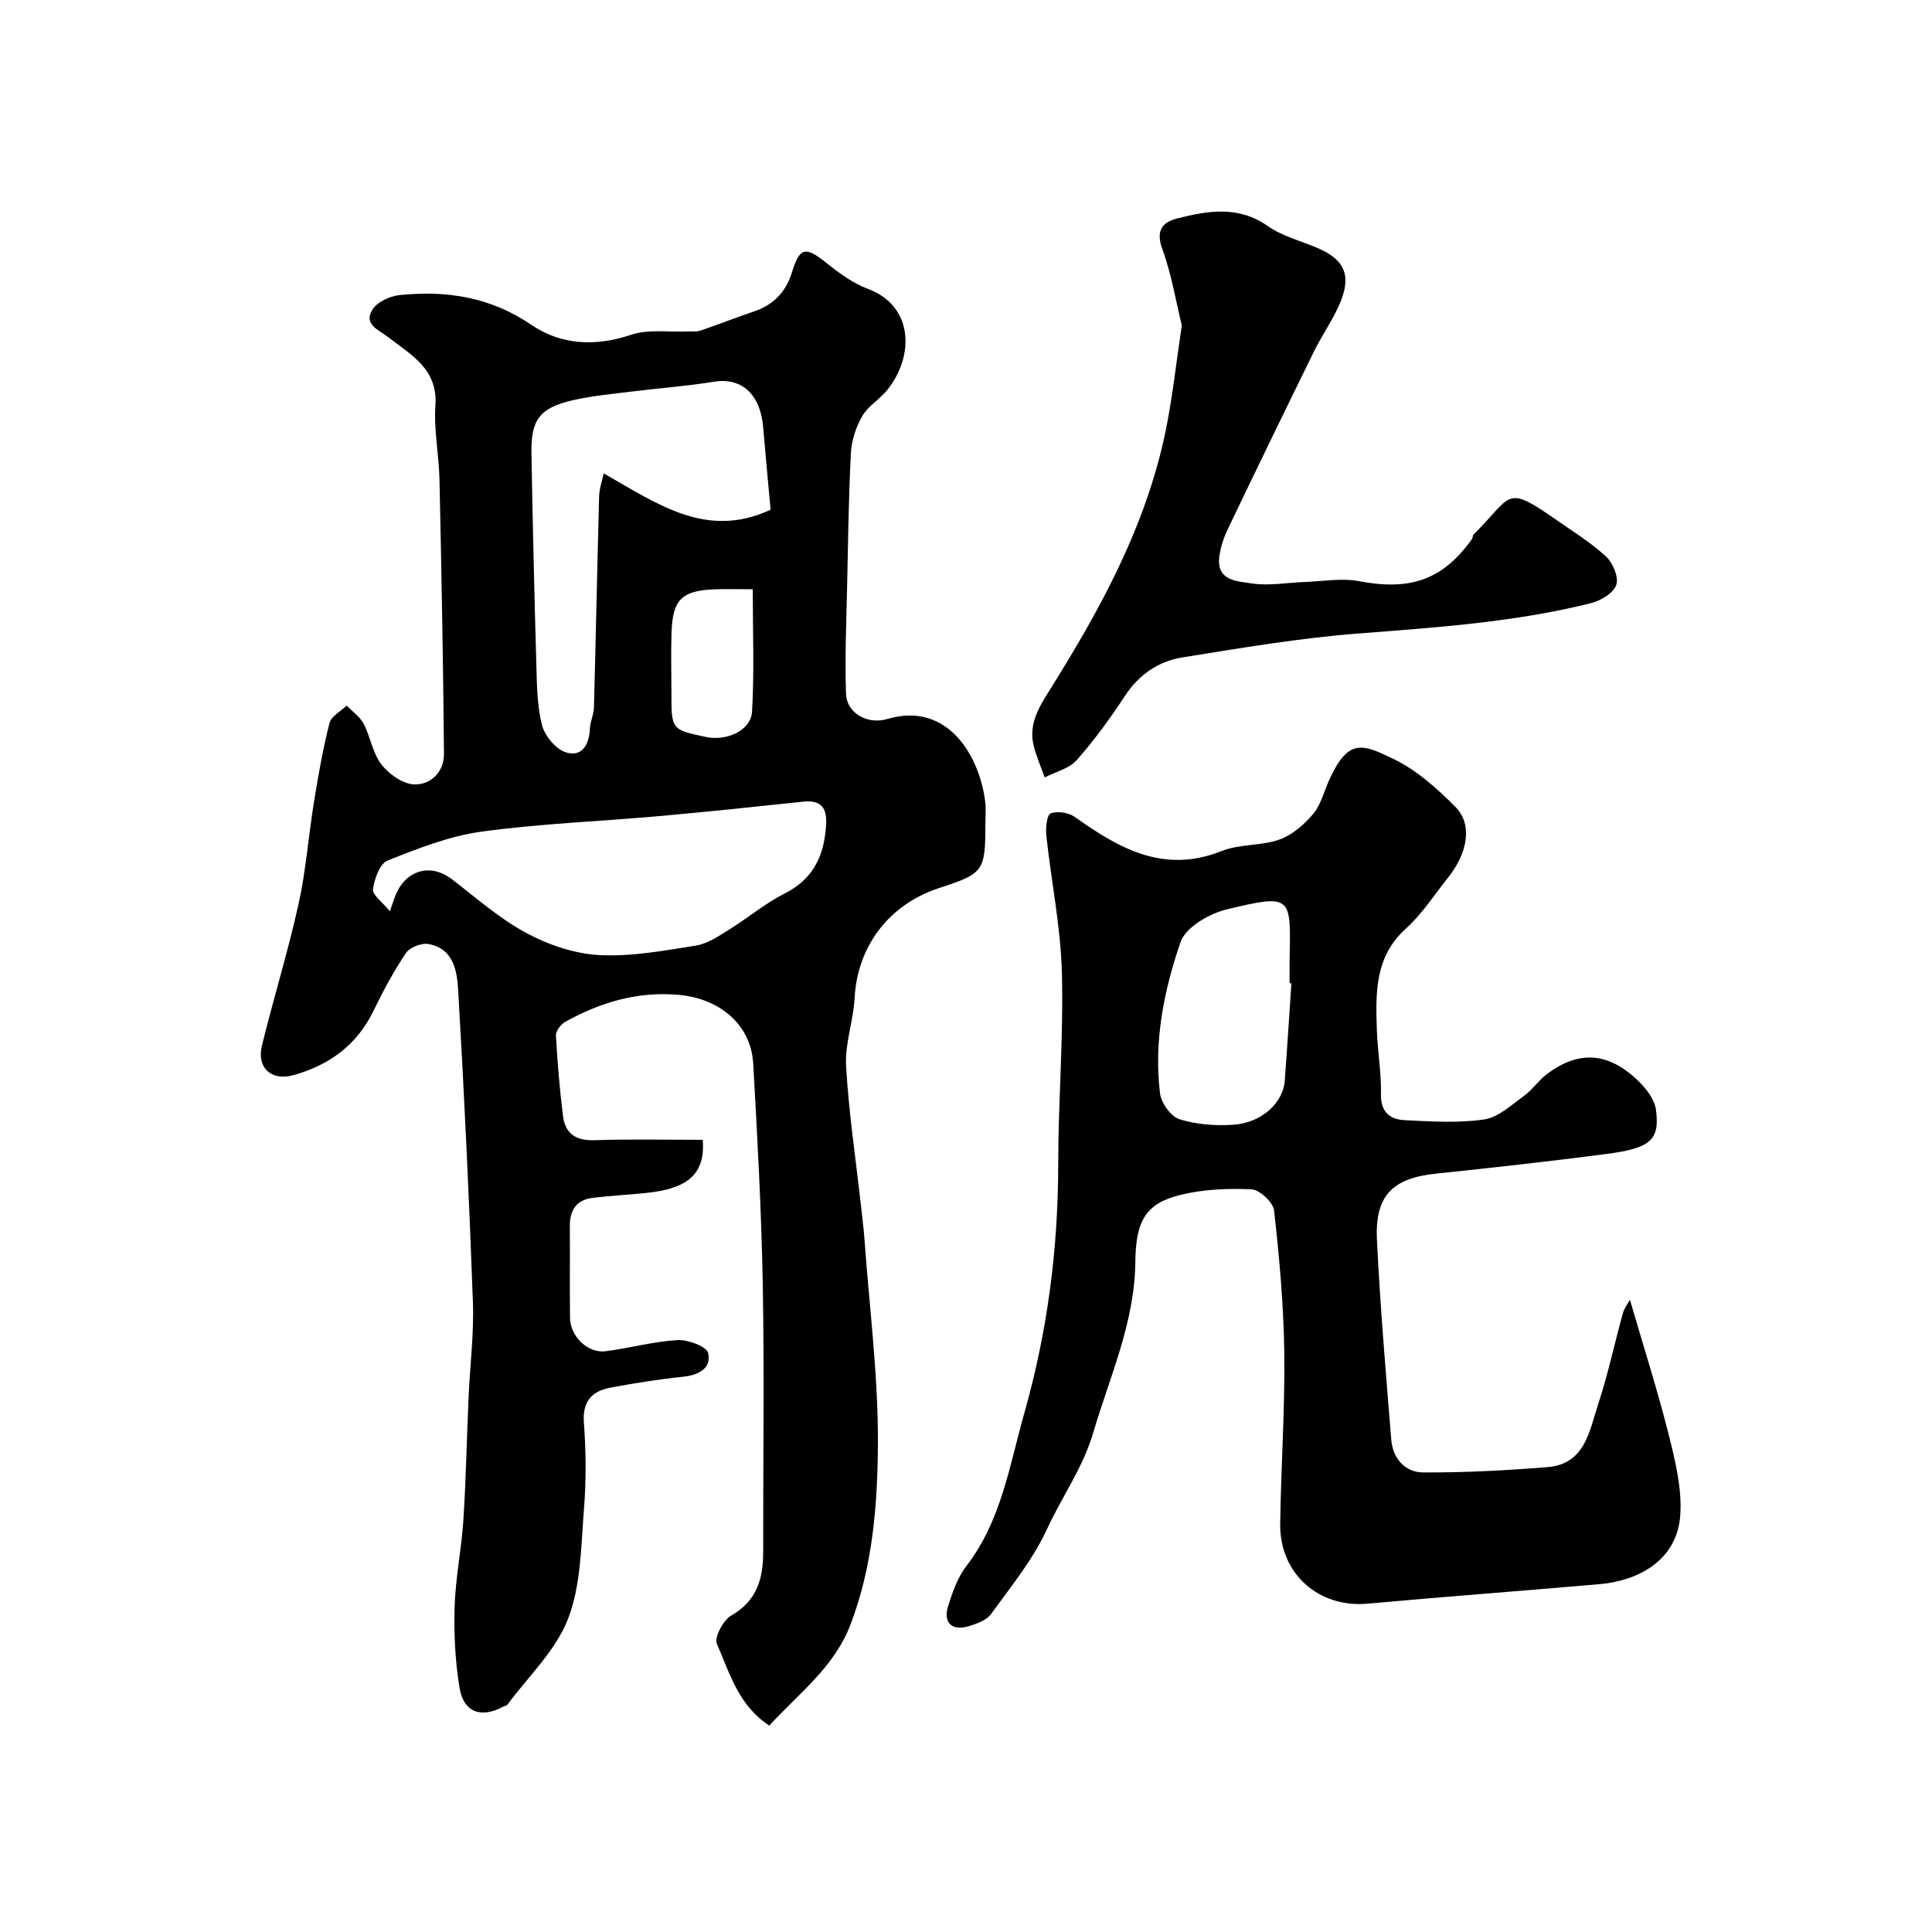
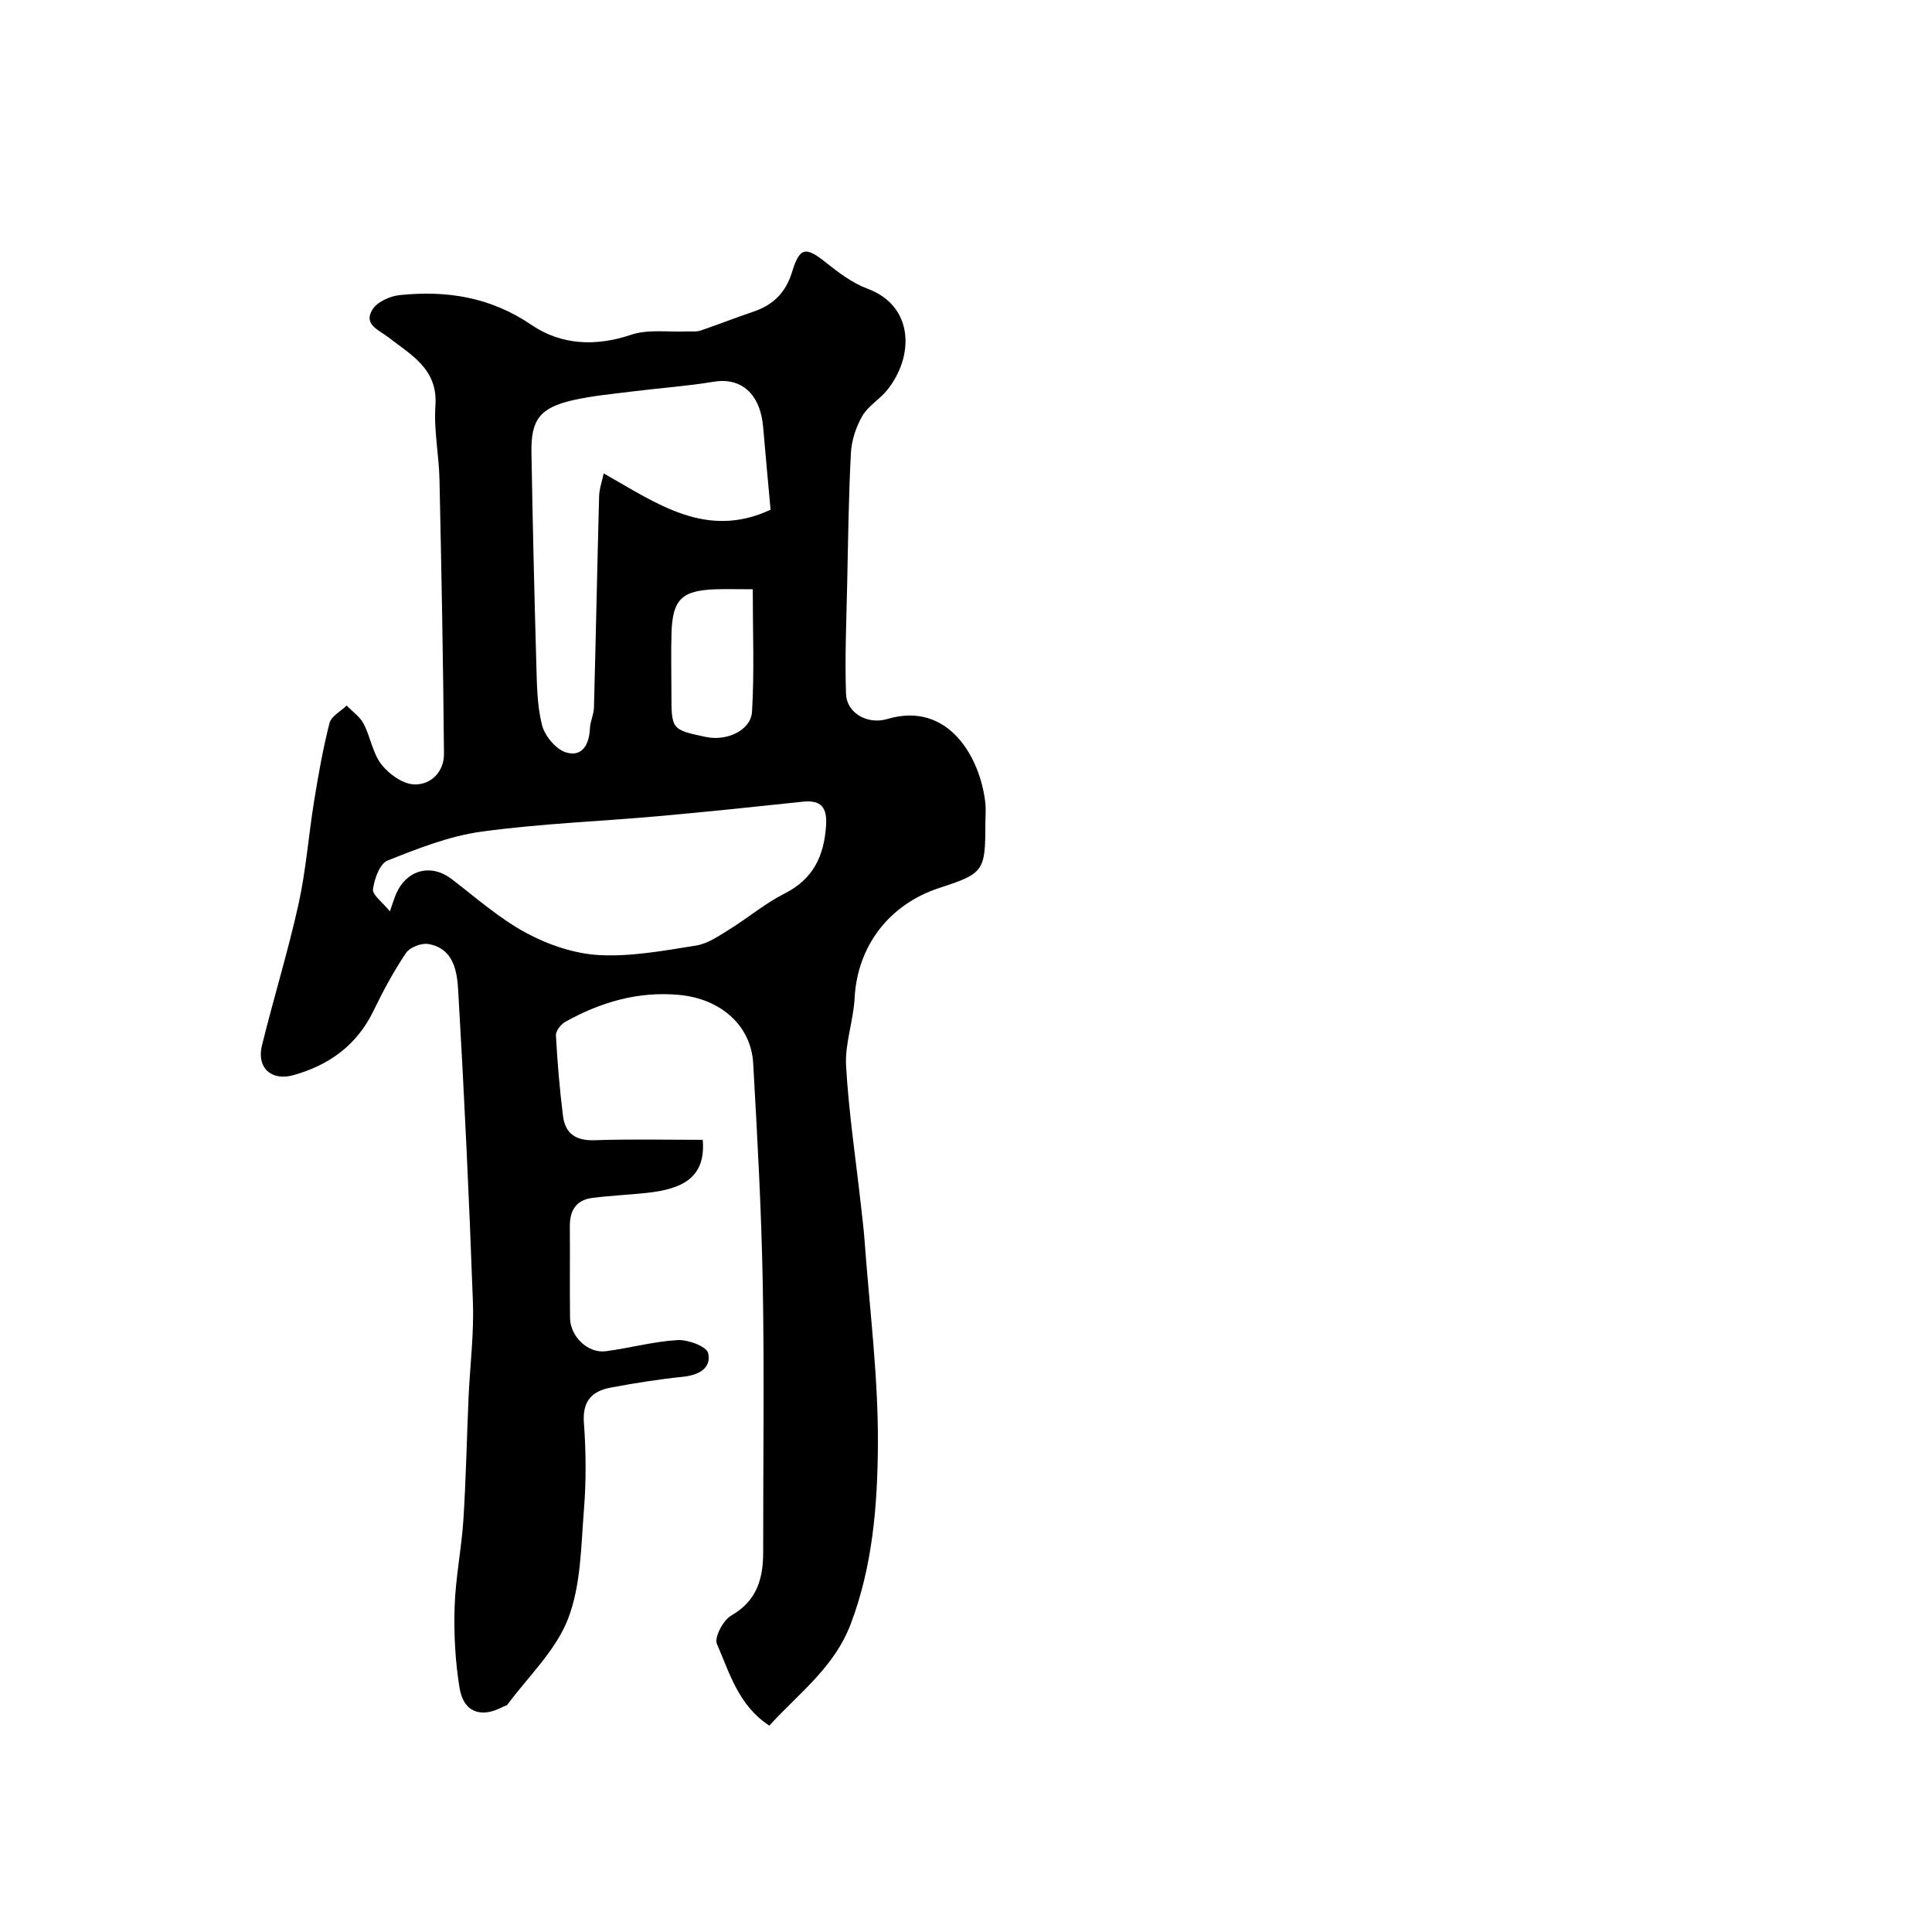
<svg xmlns="http://www.w3.org/2000/svg" enable-background="new 0 0 400 400" viewBox="0 0 400 400">
  <g fill="#010000">
    <path d="m159.28 357.27c-6.43-4.2-8.22-10.92-10.85-16.91-.59-1.34 1.3-4.93 2.97-5.88 5.37-3.08 6.62-7.71 6.61-13.25-.02-18.49.25-36.99-.09-55.48-.28-15.2-1.12-30.4-1.98-45.59-.45-7.91-6.79-13.39-15.35-14.18-8.5-.78-16.24 1.51-23.54 5.57-.92.51-2 1.9-1.95 2.82.3 5.57.77 11.13 1.46 16.66.45 3.65 2.64 5.17 6.52 5.04 7.47-.26 14.96-.08 22.41-.08.67 7.8-4.13 10.19-11.63 10.99-3.74.4-7.51.56-11.25 1.04-3.32.43-4.66 2.61-4.63 5.86.05 6.33-.04 12.66.04 18.99.05 3.84 3.7 7.36 7.37 6.89 4.99-.65 9.91-2.02 14.9-2.31 2.15-.13 6 1.32 6.32 2.68.72 3.13-1.91 4.57-5.17 4.91-5.03.52-10.05 1.32-15.02 2.25-3.85.72-5.86 2.79-5.53 7.25.44 5.97.49 12.02.01 17.98-.61 7.63-.61 15.71-3.3 22.66-2.54 6.56-8.22 11.9-12.55 17.76-.17.23-.59.25-.87.41-4.53 2.45-8.2 1.19-9.03-3.86-.9-5.49-1.2-11.16-1.03-16.73.18-6.05 1.43-12.06 1.82-18.11.54-8.42.7-16.86 1.07-25.29.29-6.6 1.14-13.22.9-19.8-.77-21.47-1.79-42.94-3.04-64.39-.23-3.99-.88-8.78-6.17-9.72-1.44-.26-3.84.68-4.64 1.85-2.55 3.78-4.73 7.85-6.72 11.96-3.45 7.13-9.19 11.27-16.6 13.34-4.54 1.27-7.64-1.52-6.51-6.12 2.4-9.78 5.39-19.43 7.57-29.26 1.55-6.99 2.07-14.2 3.22-21.28.88-5.45 1.84-10.9 3.2-16.24.36-1.42 2.32-2.42 3.55-3.62 1.19 1.24 2.74 2.29 3.51 3.75 1.42 2.72 1.86 6.08 3.68 8.43 1.55 2 4.4 4.04 6.76 4.14 3.5.15 6.23-2.62 6.2-6.34-.16-18.93-.52-37.86-.93-56.79-.11-5.1-1.2-10.23-.84-15.28.54-7.63-5.07-10.51-9.75-14.16-2.03-1.58-5.24-2.66-3.26-5.78 1-1.58 3.64-2.76 5.65-2.96 9.7-.99 18.77.4 27.23 6.17 6.12 4.17 13.25 4.54 20.65 2.05 3.52-1.19 7.66-.52 11.53-.69.94-.04 1.95.12 2.8-.17 3.69-1.24 7.31-2.69 11-3.93 4.1-1.38 6.69-3.97 7.99-8.21 1.58-5.18 2.83-5.29 7-1.96 2.66 2.13 5.54 4.28 8.68 5.45 9.51 3.54 9.68 13.9 4.02 20.95-1.55 1.94-3.96 3.29-5.16 5.38-1.31 2.27-2.22 5.06-2.36 7.68-.48 9.14-.58 18.29-.78 27.45-.16 7.47-.49 14.96-.23 22.42.13 3.86 4.33 6.43 8.56 5.18 12.68-3.76 19.21 8.02 20.27 17.25.17 1.48.02 3 .02 4.5 0 9.75-.36 10.25-9.5 13.22-10.49 3.41-17.02 12.13-17.57 22.8-.24 4.7-2.03 9.41-1.77 14.04.55 9.64 2 19.22 3.07 28.83.27 2.44.58 4.88.76 7.33 1.02 14.1 2.85 28.21 2.76 42.3-.08 12.5-1.08 25.14-5.65 37.16-3.41 8.96-10.76 14.31-16.83 20.98zm-78.56-168.59c.7-1.97.96-2.89 1.34-3.74 2.27-4.97 7.28-6.15 11.47-2.93 5.04 3.88 9.9 8.17 15.44 11.16 4.58 2.46 9.99 4.3 15.12 4.57 6.62.35 13.38-.92 20.01-1.97 2.43-.39 4.74-2 6.92-3.35 3.86-2.39 7.39-5.39 11.41-7.42 5.99-3.01 8.2-7.85 8.6-14.12.23-3.64-.98-5.3-4.78-4.9-9.94 1.05-19.87 2.1-29.82 2.99-12.26 1.1-24.61 1.54-36.78 3.22-6.64.91-13.12 3.48-19.41 5.98-1.61.64-2.73 3.8-3.02 5.94-.15 1.16 1.92 2.62 3.5 4.57zm78.82-83.15c-.54-6-1.07-11.52-1.53-17.04-.58-6.96-4.53-10.41-10.29-9.45-5.47.91-11.04 1.29-16.55 1.98-4.2.53-8.45.9-12.56 1.84-6.81 1.56-8.7 4.02-8.58 10.81.25 14.58.59 29.17 1.01 43.75.12 4.26.14 8.63 1.18 12.71.57 2.22 2.84 4.97 4.92 5.63 3.4 1.07 4.86-1.63 5-4.97.06-1.43.79-2.83.83-4.26.39-14.58.68-29.17 1.07-43.75.04-1.6.62-3.19.95-4.77 11.17 6.34 21.29 13.7 34.55 7.52zm-3.69 16.47c-3.51 0-5.65-.07-7.78.01-6.92.25-8.83 2.11-9.04 9.02-.13 4.15-.02 8.3-.02 12.46 0 7.57 0 7.57 7.13 9.09 4.33.92 9.33-1.34 9.56-5.25.49-8.31.15-16.66.15-25.33z" />
-     <path d="m337.46 269.1c2.84 9.76 5.76 18.89 8.09 28.17 1.34 5.36 2.71 11.04 2.33 16.45-.69 9.7-9.2 13.6-16.59 14.25-16.05 1.41-32.11 2.59-48.15 4.05-10.11.92-18.23-6.2-18.09-16.53.16-11.76.99-23.53.85-35.29-.12-9.87-1.02-19.75-2.11-29.56-.19-1.7-2.98-4.32-4.68-4.4-4.89-.24-9.97-.01-14.71 1.15-7.11 1.74-9.26 5.26-9.34 13.89-.13 12.54-5.3 23.72-8.74 35.41-2.14 7.26-6.48 13.2-9.53 19.86-2.9 6.33-7.49 11.93-11.62 17.64-.93 1.28-2.94 1.99-4.59 2.49-3.46 1.06-5.35-.69-4.29-4.12.9-2.9 1.96-5.96 3.78-8.32 7.25-9.4 8.91-20.77 12.01-31.7 4.78-16.85 7-33.96 7.01-51.46.01-13.26 1.12-26.54.76-39.78-.26-9.45-2.2-18.85-3.22-28.29-.17-1.56.09-4.28.9-4.6 1.39-.55 3.74-.17 5.02.74 9.2 6.57 18.46 11.81 30.4 7.04 3.71-1.48 8.16-1.03 11.95-2.37 2.65-.94 5.13-3.11 6.99-5.32 1.61-1.92 2.24-4.67 3.32-7.04 3.96-8.75 6.97-7.34 13.05-4.45 4.9 2.32 9.27 6.2 13.13 10.12 3.51 3.56 2.48 9.46-1.54 14.51-2.86 3.59-5.4 7.56-8.76 10.6-6.51 5.87-6.27 13.37-6.03 20.96.14 4.44.95 8.87.85 13.3-.08 3.74 1.85 5.27 4.92 5.42 5.48.27 11.07.64 16.45-.15 2.93-.43 5.64-3 8.25-4.88 1.74-1.25 2.98-3.17 4.69-4.47 6.61-5.01 12.77-4.63 18.96 1.37 1.65 1.6 3.4 3.84 3.67 5.98.82 6.29-1.1 7.96-10.42 9.17-11.69 1.52-23.42 2.82-35.15 4.05-8.96.94-12.64 4.52-12.2 13.7.67 13.8 1.85 27.57 2.96 41.35.31 3.9 2.85 6.79 6.6 6.81 8.59.05 17.2-.41 25.76-1.1 7.79-.62 8.66-7.5 10.49-13.05 2.03-6.15 3.37-12.53 5.1-18.78.3-1.08 1.05-2.04 1.47-2.82zm-70.09-65.51c-.12-.01-.25-.02-.37-.03 0-1.83-.03-3.65.01-5.48.25-12.57.35-13.02-12.99-9.81-3.63.87-8.54 3.7-9.59 6.75-3.45 10.03-5.58 20.59-4.26 31.35.24 1.99 2.24 4.79 4.02 5.35 3.5 1.11 7.44 1.39 11.14 1.15 5.84-.39 10.31-4.5 10.66-9.08.51-6.73.92-13.47 1.38-20.2z" />
-     <path d="m244.68 67.38c-1.19-4.86-2.11-10.54-4.04-15.84-1.37-3.78-.02-5.52 3.04-6.3 6.37-1.62 12.69-2.73 18.81 1.57 2.99 2.1 6.78 3.04 10.21 4.5 6.1 2.59 7.25 6.13 4.32 12.37-1.45 3.1-3.43 5.95-4.94 9.02-6.03 12.27-12 24.57-17.9 36.9-.83 1.73-1.46 3.66-1.72 5.56-.71 5.15 3.74 5.17 6.69 5.63 3.52.55 7.24-.16 10.87-.29 3.79-.13 7.71-.86 11.35-.17 10.63 2.01 17.34-.25 23.4-8.75.18-.25.11-.71.32-.92 8.09-8 6.4-10.51 16.89-3.19 3.58 2.5 7.35 4.82 10.54 7.76 1.42 1.31 2.66 4.31 2.11 5.88-.6 1.69-3.22 3.27-5.25 3.77-15.8 3.95-31.98 5.03-48.17 6.28-12.19.94-24.31 3.01-36.41 4.95-4.94.79-8.97 3.53-11.87 7.94-3.05 4.63-6.33 9.17-10 13.32-1.57 1.77-4.39 2.43-6.64 3.59-.76-2.15-1.69-4.26-2.25-6.46-1.09-4.27.77-7.61 3.03-11.22 10.6-16.87 20.2-34.29 24.27-54.09 1.41-6.89 2.15-13.91 3.34-21.81z" />
  </g>
</svg>